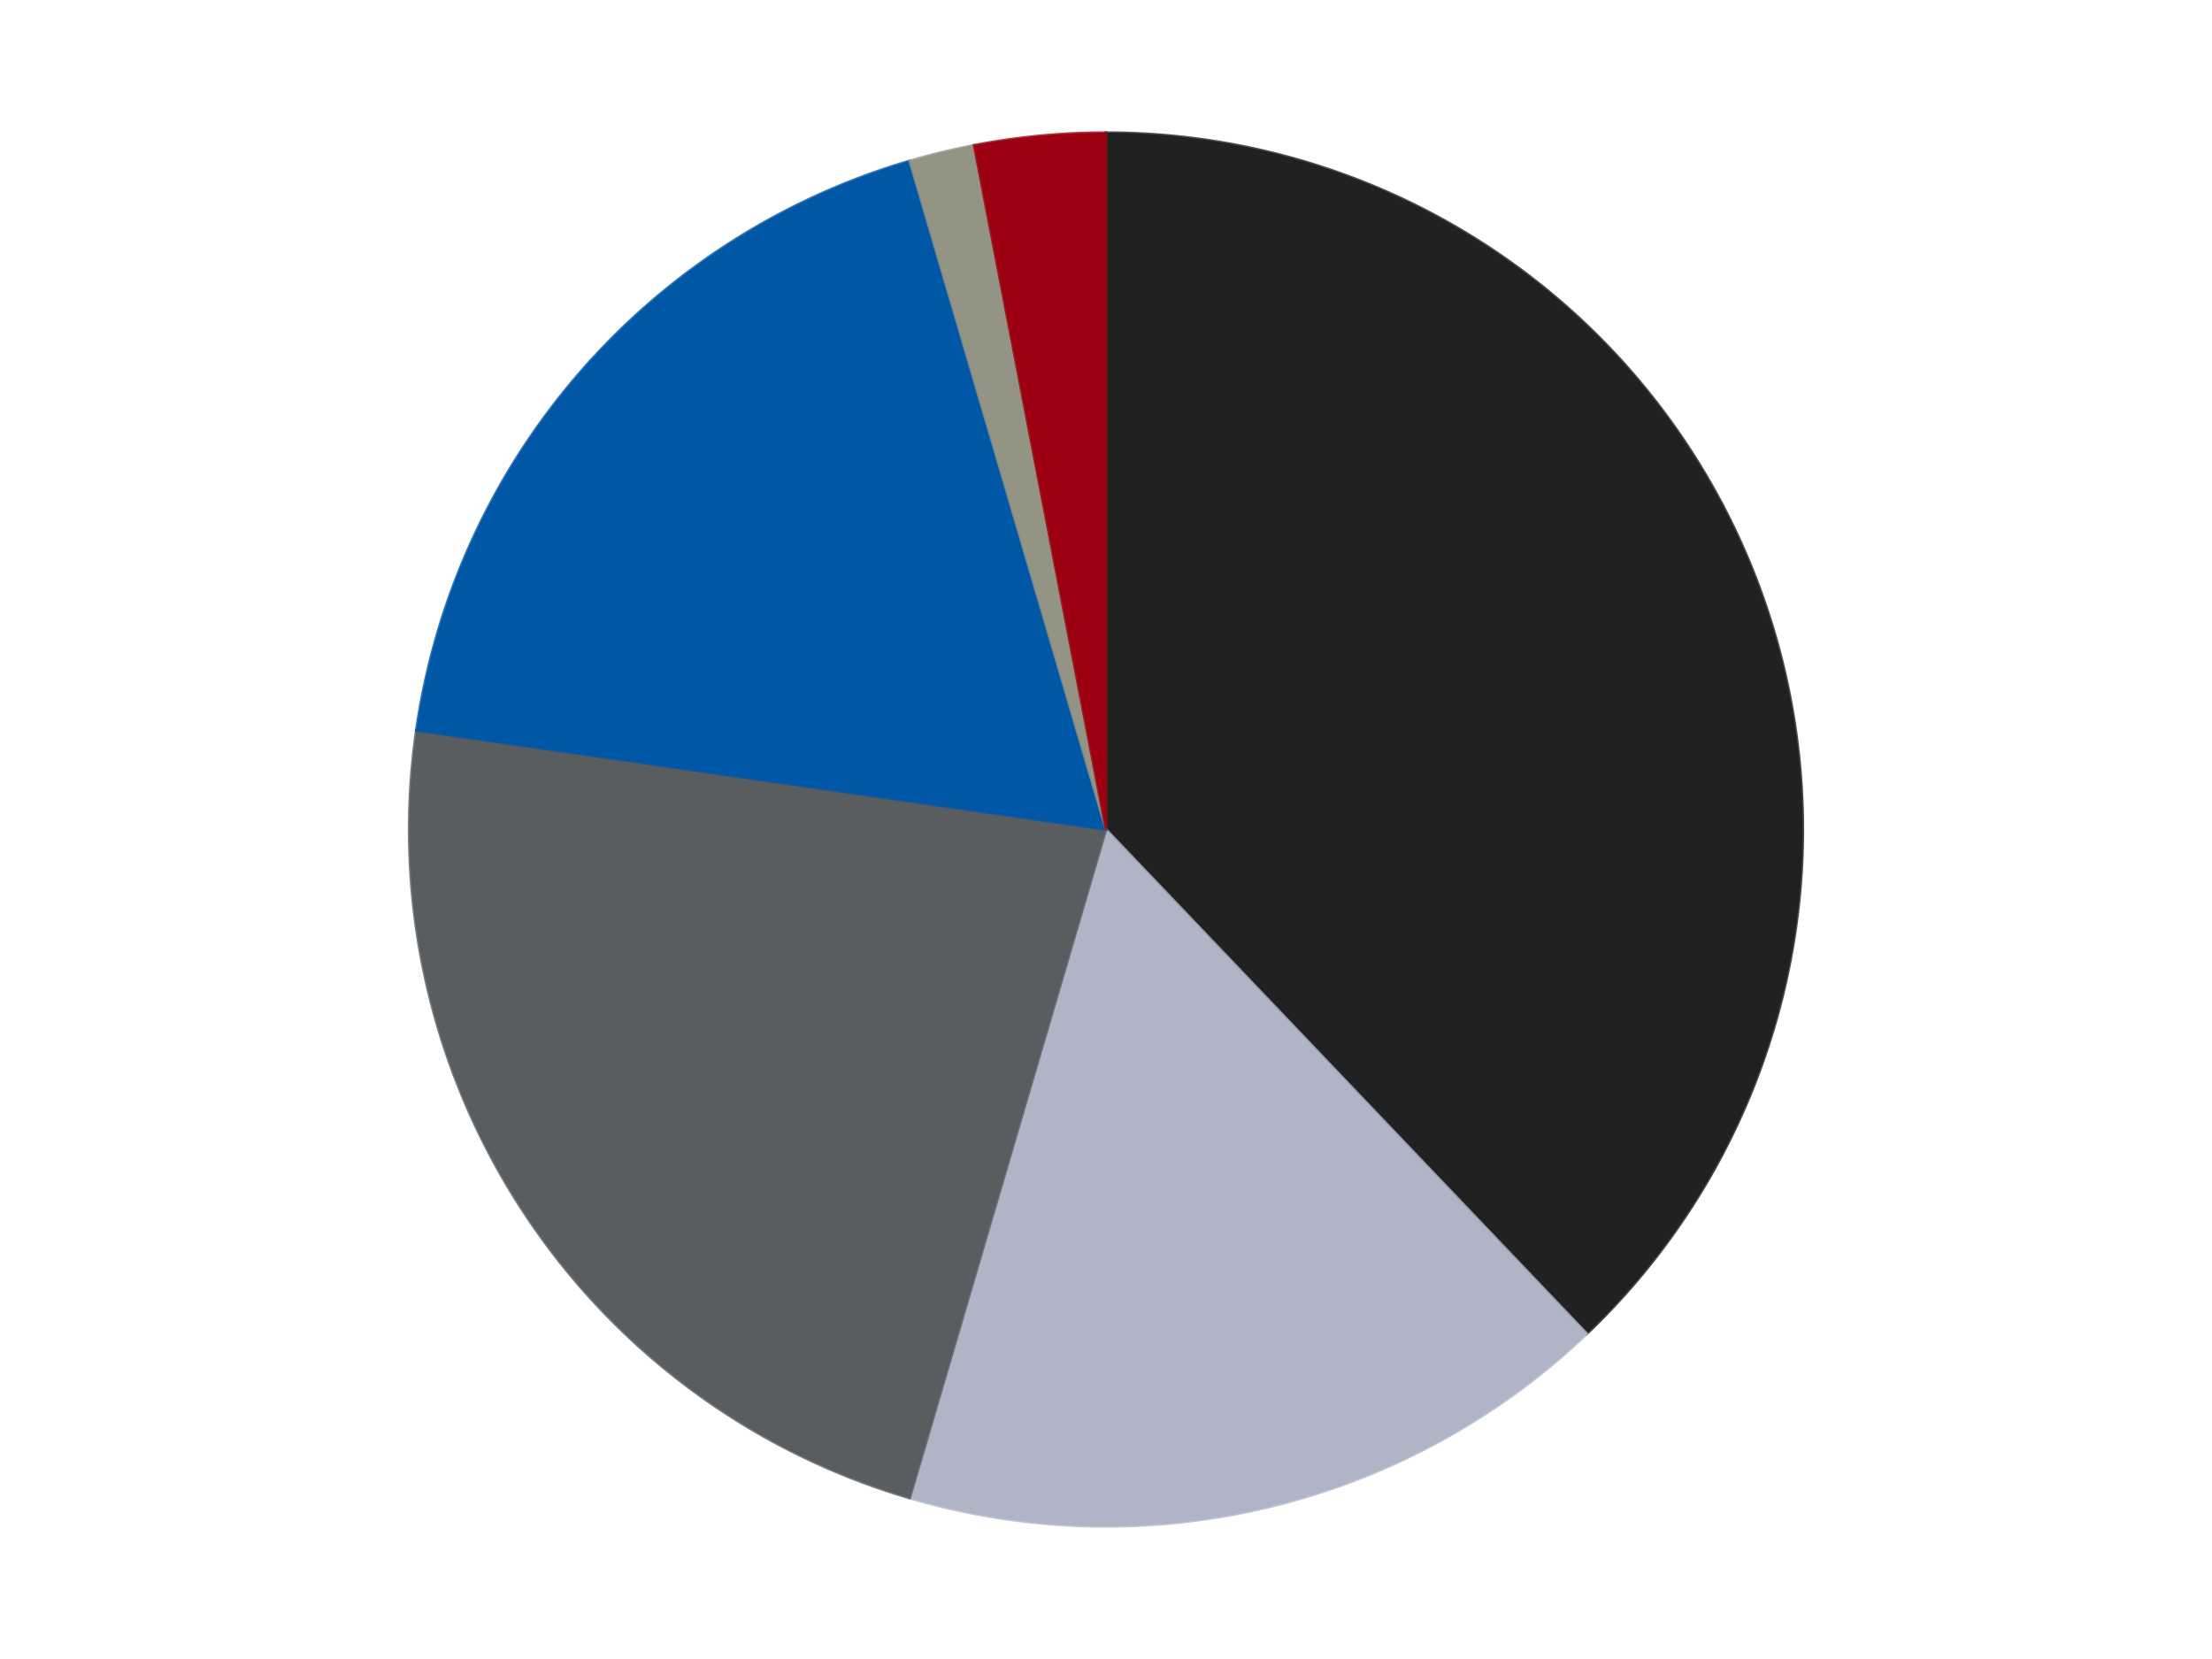
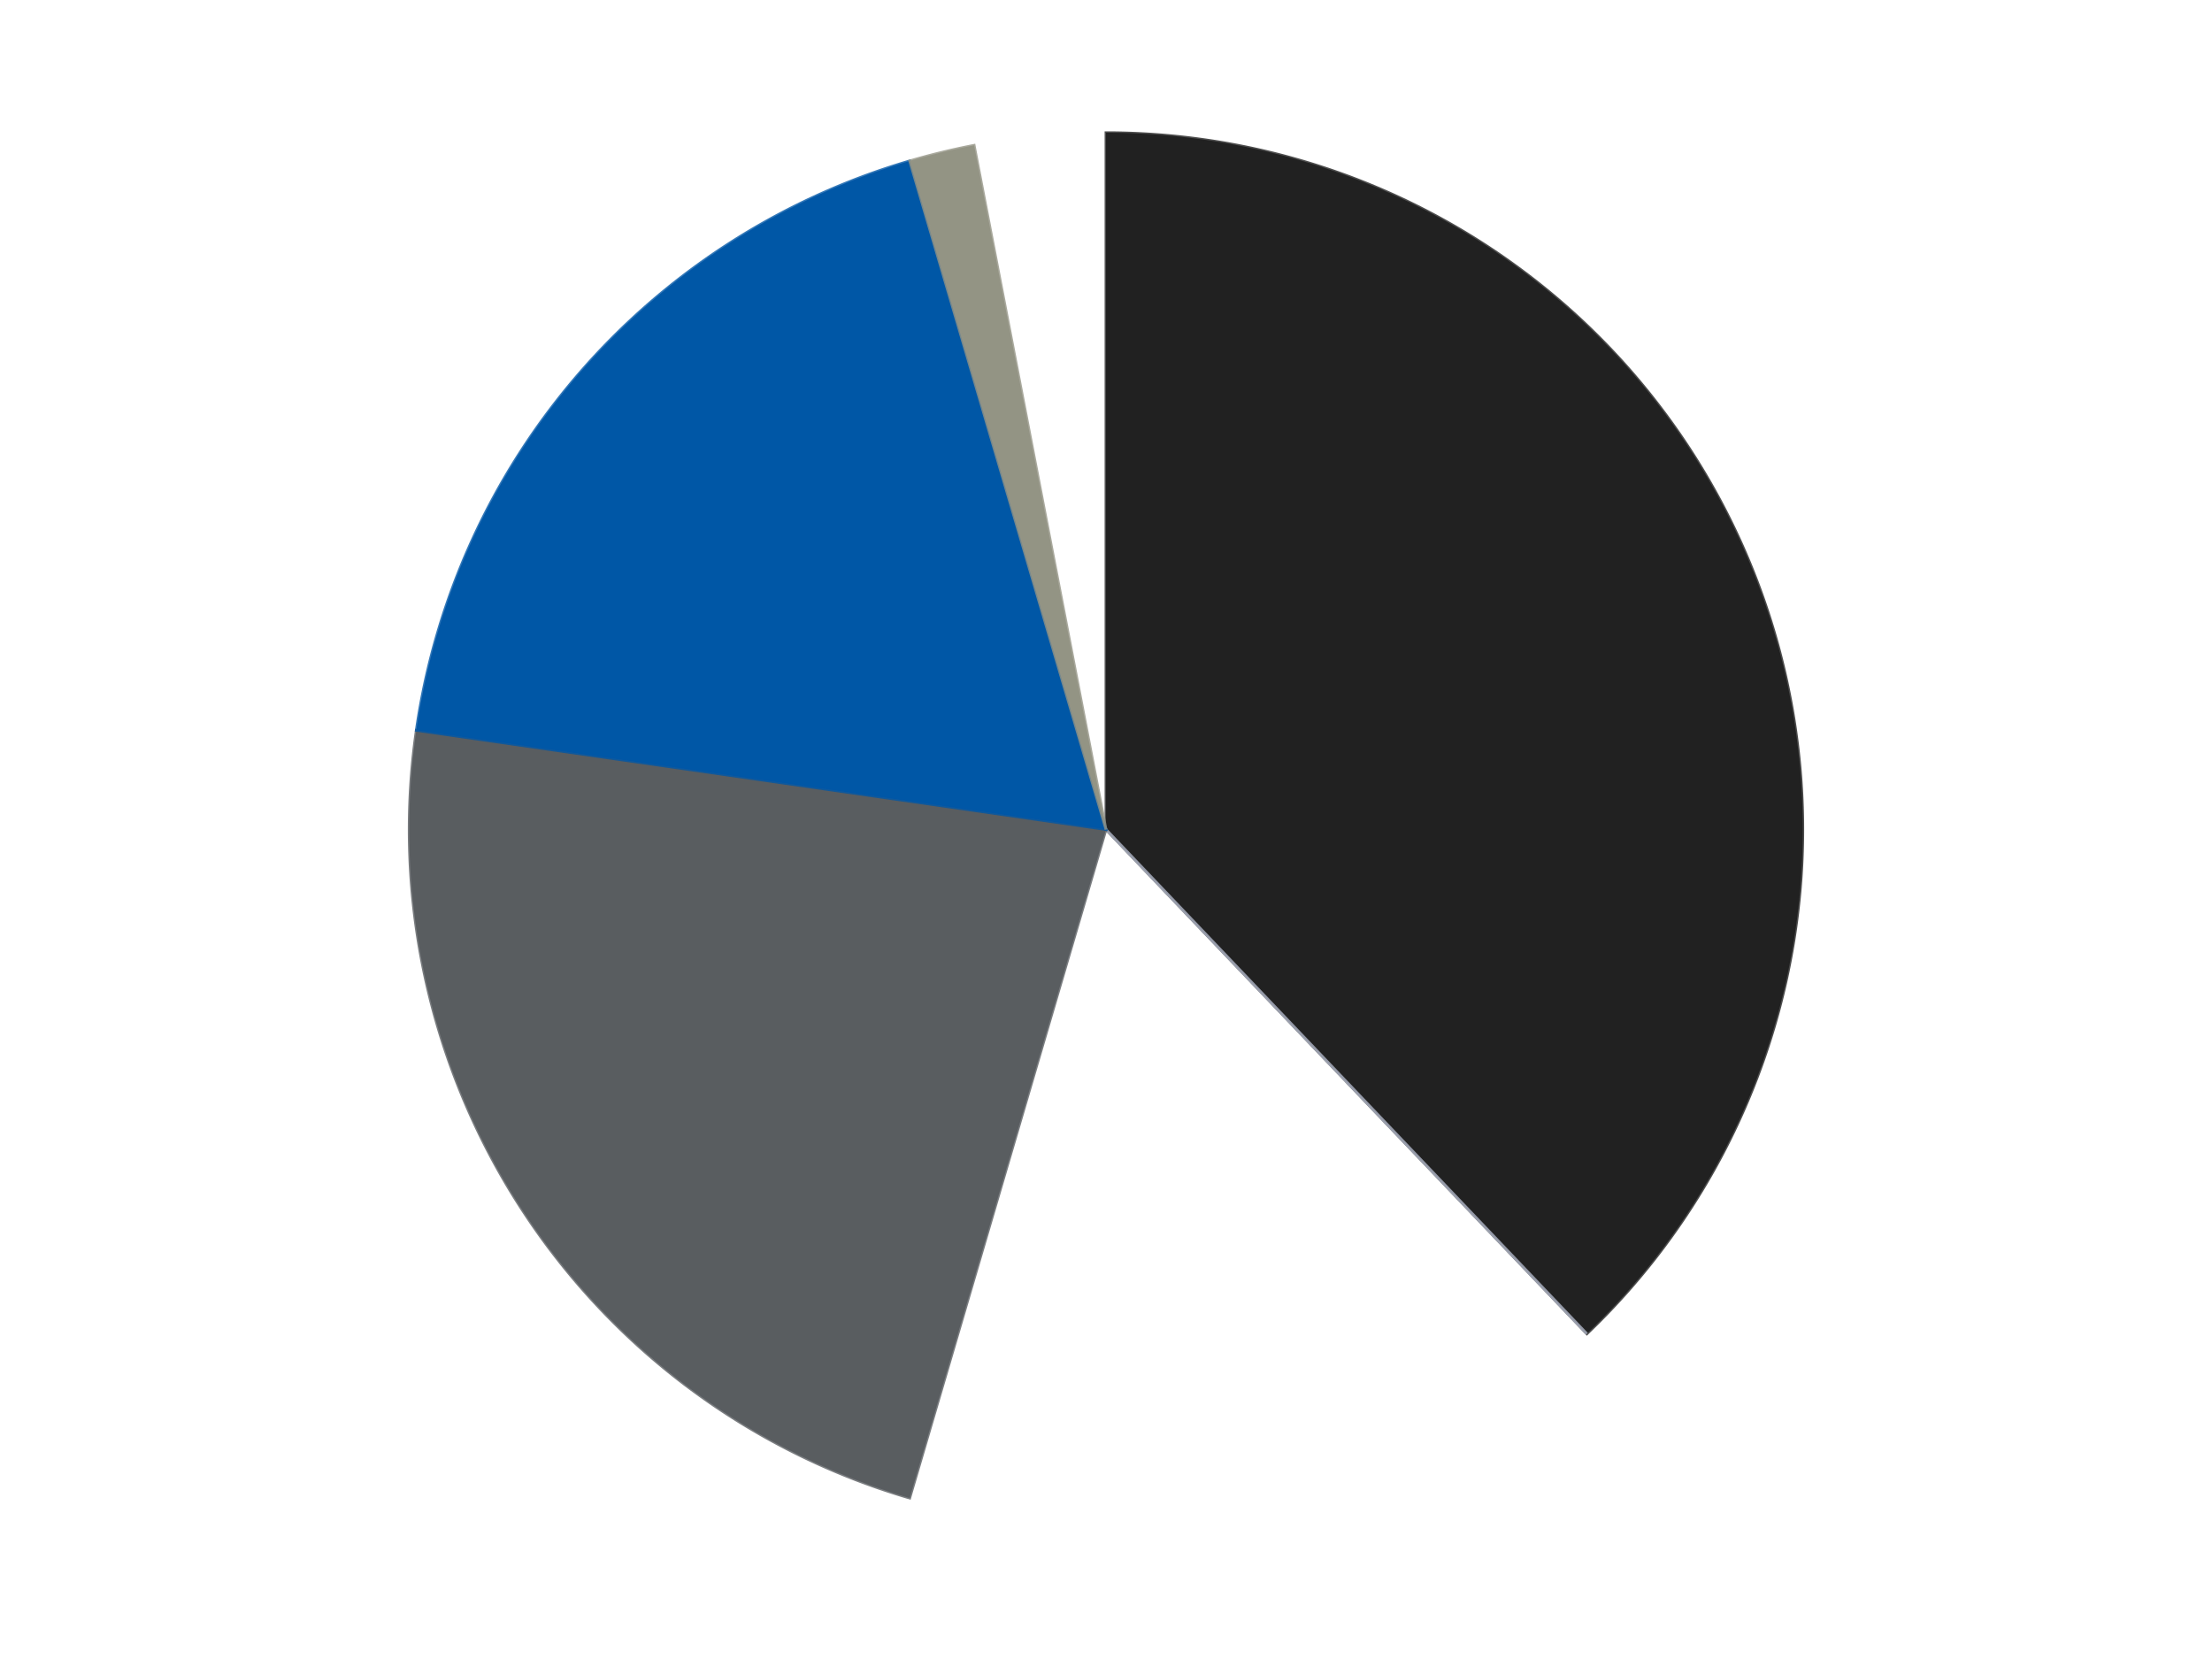
<svg xmlns="http://www.w3.org/2000/svg" xmlns:xlink="http://www.w3.org/1999/xlink" id="chart-17d8ffd3-1150-489e-89f1-b7089f117fe3" class="pygal-chart" viewBox="0 0 800 600">
  <defs>
    <style type="text/css">#chart-17d8ffd3-1150-489e-89f1-b7089f117fe3{-webkit-user-select:none;-webkit-font-smoothing:antialiased;font-family:Consolas,"Liberation Mono",Menlo,Courier,monospace}#chart-17d8ffd3-1150-489e-89f1-b7089f117fe3 .title{font-family:Consolas,"Liberation Mono",Menlo,Courier,monospace;font-size:16px}#chart-17d8ffd3-1150-489e-89f1-b7089f117fe3 .legends .legend text{font-family:Consolas,"Liberation Mono",Menlo,Courier,monospace;font-size:14px}#chart-17d8ffd3-1150-489e-89f1-b7089f117fe3 .axis text{font-family:Consolas,"Liberation Mono",Menlo,Courier,monospace;font-size:10px}#chart-17d8ffd3-1150-489e-89f1-b7089f117fe3 .axis text.major{font-family:Consolas,"Liberation Mono",Menlo,Courier,monospace;font-size:10px}#chart-17d8ffd3-1150-489e-89f1-b7089f117fe3 .text-overlay text.value{font-family:Consolas,"Liberation Mono",Menlo,Courier,monospace;font-size:16px}#chart-17d8ffd3-1150-489e-89f1-b7089f117fe3 .text-overlay text.label{font-family:Consolas,"Liberation Mono",Menlo,Courier,monospace;font-size:10px}#chart-17d8ffd3-1150-489e-89f1-b7089f117fe3 .tooltip{font-family:Consolas,"Liberation Mono",Menlo,Courier,monospace;font-size:14px}#chart-17d8ffd3-1150-489e-89f1-b7089f117fe3 text.no_data{font-family:Consolas,"Liberation Mono",Menlo,Courier,monospace;font-size:64px}
#chart-17d8ffd3-1150-489e-89f1-b7089f117fe3{background-color:transparent}#chart-17d8ffd3-1150-489e-89f1-b7089f117fe3 path,#chart-17d8ffd3-1150-489e-89f1-b7089f117fe3 line,#chart-17d8ffd3-1150-489e-89f1-b7089f117fe3 rect,#chart-17d8ffd3-1150-489e-89f1-b7089f117fe3 circle{-webkit-transition:150ms;-moz-transition:150ms;transition:150ms}#chart-17d8ffd3-1150-489e-89f1-b7089f117fe3 .graph &gt; .background{fill:transparent}#chart-17d8ffd3-1150-489e-89f1-b7089f117fe3 .plot &gt; .background{fill:transparent}#chart-17d8ffd3-1150-489e-89f1-b7089f117fe3 .graph{fill:rgba(0,0,0,.87)}#chart-17d8ffd3-1150-489e-89f1-b7089f117fe3 text.no_data{fill:rgba(0,0,0,1)}#chart-17d8ffd3-1150-489e-89f1-b7089f117fe3 .title{fill:rgba(0,0,0,1)}#chart-17d8ffd3-1150-489e-89f1-b7089f117fe3 .legends .legend text{fill:rgba(0,0,0,.87)}#chart-17d8ffd3-1150-489e-89f1-b7089f117fe3 .legends .legend:hover text{fill:rgba(0,0,0,1)}#chart-17d8ffd3-1150-489e-89f1-b7089f117fe3 .axis .line{stroke:rgba(0,0,0,1)}#chart-17d8ffd3-1150-489e-89f1-b7089f117fe3 .axis .guide.line{stroke:rgba(0,0,0,.54)}#chart-17d8ffd3-1150-489e-89f1-b7089f117fe3 .axis .major.line{stroke:rgba(0,0,0,.87)}#chart-17d8ffd3-1150-489e-89f1-b7089f117fe3 .axis text.major{fill:rgba(0,0,0,1)}#chart-17d8ffd3-1150-489e-89f1-b7089f117fe3 .axis.y .guides:hover .guide.line,#chart-17d8ffd3-1150-489e-89f1-b7089f117fe3 .line-graph .axis.x .guides:hover .guide.line,#chart-17d8ffd3-1150-489e-89f1-b7089f117fe3 .stackedline-graph .axis.x .guides:hover .guide.line,#chart-17d8ffd3-1150-489e-89f1-b7089f117fe3 .xy-graph .axis.x .guides:hover .guide.line{stroke:rgba(0,0,0,1)}#chart-17d8ffd3-1150-489e-89f1-b7089f117fe3 .axis .guides:hover text{fill:rgba(0,0,0,1)}#chart-17d8ffd3-1150-489e-89f1-b7089f117fe3 .reactive{fill-opacity:1.0;stroke-opacity:.8;stroke-width:1}#chart-17d8ffd3-1150-489e-89f1-b7089f117fe3 .ci{stroke:rgba(0,0,0,.87)}#chart-17d8ffd3-1150-489e-89f1-b7089f117fe3 .reactive.active,#chart-17d8ffd3-1150-489e-89f1-b7089f117fe3 .active .reactive{fill-opacity:0.6;stroke-opacity:.9;stroke-width:4}#chart-17d8ffd3-1150-489e-89f1-b7089f117fe3 .ci .reactive.active{stroke-width:1.5}#chart-17d8ffd3-1150-489e-89f1-b7089f117fe3 .series text{fill:rgba(0,0,0,1)}#chart-17d8ffd3-1150-489e-89f1-b7089f117fe3 .tooltip rect{fill:transparent;stroke:rgba(0,0,0,1);-webkit-transition:opacity 150ms;-moz-transition:opacity 150ms;transition:opacity 150ms}#chart-17d8ffd3-1150-489e-89f1-b7089f117fe3 .tooltip .label{fill:rgba(0,0,0,.87)}#chart-17d8ffd3-1150-489e-89f1-b7089f117fe3 .tooltip .label{fill:rgba(0,0,0,.87)}#chart-17d8ffd3-1150-489e-89f1-b7089f117fe3 .tooltip .legend{font-size:.8em;fill:rgba(0,0,0,.54)}#chart-17d8ffd3-1150-489e-89f1-b7089f117fe3 .tooltip .x_label{font-size:.6em;fill:rgba(0,0,0,1)}#chart-17d8ffd3-1150-489e-89f1-b7089f117fe3 .tooltip .xlink{font-size:.5em;text-decoration:underline}#chart-17d8ffd3-1150-489e-89f1-b7089f117fe3 .tooltip .value{font-size:1.5em}#chart-17d8ffd3-1150-489e-89f1-b7089f117fe3 .bound{font-size:.5em}#chart-17d8ffd3-1150-489e-89f1-b7089f117fe3 .max-value{font-size:.75em;fill:rgba(0,0,0,.54)}#chart-17d8ffd3-1150-489e-89f1-b7089f117fe3 .map-element{fill:transparent;stroke:rgba(0,0,0,.54) !important}#chart-17d8ffd3-1150-489e-89f1-b7089f117fe3 .map-element .reactive{fill-opacity:inherit;stroke-opacity:inherit}#chart-17d8ffd3-1150-489e-89f1-b7089f117fe3 .color-0,#chart-17d8ffd3-1150-489e-89f1-b7089f117fe3 .color-0 a:visited{stroke:#F44336;fill:#F44336}#chart-17d8ffd3-1150-489e-89f1-b7089f117fe3 .color-1,#chart-17d8ffd3-1150-489e-89f1-b7089f117fe3 .color-1 a:visited{stroke:#3F51B5;fill:#3F51B5}#chart-17d8ffd3-1150-489e-89f1-b7089f117fe3 .color-2,#chart-17d8ffd3-1150-489e-89f1-b7089f117fe3 .color-2 a:visited{stroke:#009688;fill:#009688}#chart-17d8ffd3-1150-489e-89f1-b7089f117fe3 .color-3,#chart-17d8ffd3-1150-489e-89f1-b7089f117fe3 .color-3 a:visited{stroke:#FFC107;fill:#FFC107}#chart-17d8ffd3-1150-489e-89f1-b7089f117fe3 .color-4,#chart-17d8ffd3-1150-489e-89f1-b7089f117fe3 .color-4 a:visited{stroke:#FF5722;fill:#FF5722}#chart-17d8ffd3-1150-489e-89f1-b7089f117fe3 .color-5,#chart-17d8ffd3-1150-489e-89f1-b7089f117fe3 .color-5 a:visited{stroke:#9C27B0;fill:#9C27B0}#chart-17d8ffd3-1150-489e-89f1-b7089f117fe3 .text-overlay .color-0 text{fill:black}#chart-17d8ffd3-1150-489e-89f1-b7089f117fe3 .text-overlay .color-1 text{fill:black}#chart-17d8ffd3-1150-489e-89f1-b7089f117fe3 .text-overlay .color-2 text{fill:black}#chart-17d8ffd3-1150-489e-89f1-b7089f117fe3 .text-overlay .color-3 text{fill:black}#chart-17d8ffd3-1150-489e-89f1-b7089f117fe3 .text-overlay .color-4 text{fill:black}#chart-17d8ffd3-1150-489e-89f1-b7089f117fe3 .text-overlay .color-5 text{fill:black}
#chart-17d8ffd3-1150-489e-89f1-b7089f117fe3 text.no_data{text-anchor:middle}#chart-17d8ffd3-1150-489e-89f1-b7089f117fe3 .guide.line{fill:none}#chart-17d8ffd3-1150-489e-89f1-b7089f117fe3 .centered{text-anchor:middle}#chart-17d8ffd3-1150-489e-89f1-b7089f117fe3 .title{text-anchor:middle}#chart-17d8ffd3-1150-489e-89f1-b7089f117fe3 .legends .legend text{fill-opacity:1}#chart-17d8ffd3-1150-489e-89f1-b7089f117fe3 .axis.x text{text-anchor:middle}#chart-17d8ffd3-1150-489e-89f1-b7089f117fe3 .axis.x:not(.web) text[transform]{text-anchor:start}#chart-17d8ffd3-1150-489e-89f1-b7089f117fe3 .axis.x:not(.web) text[transform].backwards{text-anchor:end}#chart-17d8ffd3-1150-489e-89f1-b7089f117fe3 .axis.y text{text-anchor:end}#chart-17d8ffd3-1150-489e-89f1-b7089f117fe3 .axis.y text[transform].backwards{text-anchor:start}#chart-17d8ffd3-1150-489e-89f1-b7089f117fe3 .axis.y2 text{text-anchor:start}#chart-17d8ffd3-1150-489e-89f1-b7089f117fe3 .axis.y2 text[transform].backwards{text-anchor:end}#chart-17d8ffd3-1150-489e-89f1-b7089f117fe3 .axis .guide.line{stroke-dasharray:4,4;stroke:black}#chart-17d8ffd3-1150-489e-89f1-b7089f117fe3 .axis .major.guide.line{stroke-dasharray:6,6;stroke:black}#chart-17d8ffd3-1150-489e-89f1-b7089f117fe3 .horizontal .axis.y .guide.line,#chart-17d8ffd3-1150-489e-89f1-b7089f117fe3 .horizontal .axis.y2 .guide.line,#chart-17d8ffd3-1150-489e-89f1-b7089f117fe3 .vertical .axis.x .guide.line{opacity:0}#chart-17d8ffd3-1150-489e-89f1-b7089f117fe3 .horizontal .axis.always_show .guide.line,#chart-17d8ffd3-1150-489e-89f1-b7089f117fe3 .vertical .axis.always_show .guide.line{opacity:1 !important}#chart-17d8ffd3-1150-489e-89f1-b7089f117fe3 .axis.y .guides:hover .guide.line,#chart-17d8ffd3-1150-489e-89f1-b7089f117fe3 .axis.y2 .guides:hover .guide.line,#chart-17d8ffd3-1150-489e-89f1-b7089f117fe3 .axis.x .guides:hover .guide.line{opacity:1}#chart-17d8ffd3-1150-489e-89f1-b7089f117fe3 .axis .guides:hover text{opacity:1}#chart-17d8ffd3-1150-489e-89f1-b7089f117fe3 .nofill{fill:none}#chart-17d8ffd3-1150-489e-89f1-b7089f117fe3 .subtle-fill{fill-opacity:.2}#chart-17d8ffd3-1150-489e-89f1-b7089f117fe3 .dot{stroke-width:1px;fill-opacity:1;stroke-opacity:1}#chart-17d8ffd3-1150-489e-89f1-b7089f117fe3 .dot.active{stroke-width:5px}#chart-17d8ffd3-1150-489e-89f1-b7089f117fe3 .dot.negative{fill:transparent}#chart-17d8ffd3-1150-489e-89f1-b7089f117fe3 text,#chart-17d8ffd3-1150-489e-89f1-b7089f117fe3 tspan{stroke:none !important}#chart-17d8ffd3-1150-489e-89f1-b7089f117fe3 .series text.active{opacity:1}#chart-17d8ffd3-1150-489e-89f1-b7089f117fe3 .tooltip rect{fill-opacity:.95;stroke-width:.5}#chart-17d8ffd3-1150-489e-89f1-b7089f117fe3 .tooltip text{fill-opacity:1}#chart-17d8ffd3-1150-489e-89f1-b7089f117fe3 .showable{visibility:hidden}#chart-17d8ffd3-1150-489e-89f1-b7089f117fe3 .showable.shown{visibility:visible}#chart-17d8ffd3-1150-489e-89f1-b7089f117fe3 .gauge-background{fill:rgba(229,229,229,1);stroke:none}#chart-17d8ffd3-1150-489e-89f1-b7089f117fe3 .bg-lines{stroke:transparent;stroke-width:2px}</style>
    <script type="text/javascript">window.pygal = window.pygal || {};window.pygal.config = window.pygal.config || {};window.pygal.config['17d8ffd3-1150-489e-89f1-b7089f117fe3'] = {"allow_interruptions": false, "box_mode": "extremes", "classes": ["pygal-chart"], "css": ["file://style.css", "file://graph.css"], "defs": [], "disable_xml_declaration": false, "dots_size": 2.5, "dynamic_print_values": false, "explicit_size": false, "fill": false, "force_uri_protocol": "https", "formatter": null, "half_pie": false, "height": 600, "include_x_axis": false, "inner_radius": 0, "interpolate": null, "interpolation_parameters": {}, "interpolation_precision": 250, "inverse_y_axis": false, "js": ["//kozea.github.io/pygal.js/2.0.x/pygal-tooltips.min.js"], "legend_at_bottom": false, "legend_at_bottom_columns": null, "legend_box_size": 12, "logarithmic": false, "margin": 20, "margin_bottom": null, "margin_left": null, "margin_right": null, "margin_top": null, "max_scale": 16, "min_scale": 4, "missing_value_fill_truncation": "x", "no_data_text": "No data", "no_prefix": false, "order_min": null, "pretty_print": false, "print_labels": false, "print_values": false, "print_values_position": "center", "print_zeroes": true, "range": null, "rounded_bars": null, "secondary_range": null, "show_dots": true, "show_legend": false, "show_minor_x_labels": true, "show_minor_y_labels": true, "show_only_major_dots": false, "show_x_guides": false, "show_x_labels": true, "show_y_guides": true, "show_y_labels": true, "spacing": 10, "stack_from_top": false, "strict": false, "stroke": true, "stroke_style": null, "style": {"background": "transparent", "ci_colors": [], "colors": ["#F44336", "#3F51B5", "#009688", "#FFC107", "#FF5722", "#9C27B0", "#03A9F4", "#8BC34A", "#FF9800", "#E91E63", "#2196F3", "#4CAF50", "#FFEB3B", "#673AB7", "#00BCD4", "#CDDC39", "#9E9E9E", "#607D8B"], "dot_opacity": "1", "font_family": "Consolas, \"Liberation Mono\", Menlo, Courier, monospace", "foreground": "rgba(0, 0, 0, .87)", "foreground_strong": "rgba(0, 0, 0, 1)", "foreground_subtle": "rgba(0, 0, 0, .54)", "guide_stroke_color": "black", "guide_stroke_dasharray": "4,4", "label_font_family": "Consolas, \"Liberation Mono\", Menlo, Courier, monospace", "label_font_size": 10, "legend_font_family": "Consolas, \"Liberation Mono\", Menlo, Courier, monospace", "legend_font_size": 14, "major_guide_stroke_color": "black", "major_guide_stroke_dasharray": "6,6", "major_label_font_family": "Consolas, \"Liberation Mono\", Menlo, Courier, monospace", "major_label_font_size": 10, "no_data_font_family": "Consolas, \"Liberation Mono\", Menlo, Courier, monospace", "no_data_font_size": 64, "opacity": "1.0", "opacity_hover": "0.6", "plot_background": "transparent", "stroke_opacity": ".8", "stroke_opacity_hover": ".9", "stroke_width": "1", "stroke_width_hover": "4", "title_font_family": "Consolas, \"Liberation Mono\", Menlo, Courier, monospace", "title_font_size": 16, "tooltip_font_family": "Consolas, \"Liberation Mono\", Menlo, Courier, monospace", "tooltip_font_size": 14, "transition": "150ms", "value_background": "rgba(229, 229, 229, 1)", "value_colors": [], "value_font_family": "Consolas, \"Liberation Mono\", Menlo, Courier, monospace", "value_font_size": 16, "value_label_font_family": "Consolas, \"Liberation Mono\", Menlo, Courier, monospace", "value_label_font_size": 10}, "title": null, "tooltip_border_radius": 0, "tooltip_fancy_mode": true, "truncate_label": null, "truncate_legend": null, "width": 800, "x_label_rotation": 0, "x_labels": null, "x_labels_major": null, "x_labels_major_count": null, "x_labels_major_every": null, "x_title": null, "xrange": null, "y_label_rotation": 0, "y_labels": null, "y_labels_major": null, "y_labels_major_count": null, "y_labels_major_every": null, "y_title": null, "zero": 0, "legends": ["Black", "Light Bluish Gray", "Dark Bluish Gray", "Blue", "Trans-Black", "Trans-Red"]}</script>
    <script type="text/javascript" xlink:href="https://kozea.github.io/pygal.js/2.0.x/pygal-tooltips.min.js" />
  </defs>
  <title>Pygal</title>
  <g class="graph pie-graph vertical">
    <rect x="0" y="0" width="800" height="600" class="background" />
    <g transform="translate(20, 20)" class="plot">
      <rect x="0" y="0" width="760" height="560" class="background" />
      <g class="series serie-0 color-0">
        <g class="slices">
          <g class="slice" style="fill: #212121; stroke: #212121">
            <path d="M380 28 A252 252 0 0 1 553.9 462.381 L380 280 A0 0 0 0 0 380 280 z" class="slice reactive tooltip-trigger" />
            <desc class="value">25</desc>
            <desc class="x centered">496.97435956002516</desc>
            <desc class="y centered">233.17053058679875</desc>
          </g>
        </g>
      </g>
      <g class="series serie-1 color-1">
        <g class="slices">
          <g class="slice" style="fill: #AFB5C7; stroke: #AFB5C7">
-             <path d="M553.9 462.381 A252 252 0 0 1 309.003 521.792 L380 280 A0 0 0 0 0 380 280 z" class="slice reactive tooltip-trigger" />
+             <path d="M553.9 462.381 L380 280 A0 0 0 0 0 380 280 z" class="slice reactive tooltip-trigger" />
            <desc class="value">11</desc>
            <desc class="x centered">409.70562587418783</desc>
            <desc class="y centered">402.44825760876626</desc>
          </g>
        </g>
      </g>
      <g class="series serie-2 color-2">
        <g class="slices">
          <g class="slice" style="fill: #595D60; stroke: #595D60">
            <path d="M309.003 521.792 A252 252 0 0 1 130.565 244.137 L380 280 A0 0 0 0 0 380 280 z" class="slice reactive tooltip-trigger" />
            <desc class="value">15</desc>
            <desc class="x centered">274.0020548632712</desc>
            <desc class="y centered">348.12074299940537</desc>
          </g>
        </g>
      </g>
      <g class="series serie-3 color-3">
        <g class="slices">
          <g class="slice" style="fill: #0057A6; stroke: #0057A6">
            <path d="M130.565 244.137 A252 252 0 0 1 309.003 38.208 L380 280 A0 0 0 0 0 380 280 z" class="slice reactive tooltip-trigger" />
            <desc class="value">12</desc>
            <desc class="x centered">284.77555363136344</desc>
            <desc class="y centered">197.48754752289415</desc>
          </g>
        </g>
      </g>
      <g class="series serie-4 color-4">
        <g class="slices">
          <g class="slice" style="fill: #939484; stroke: #939484">
            <path d="M309.003 38.208 A252 252 0 0 1 332.309 32.554 L380 280 A0 0 0 0 0 380 280 z" class="slice reactive tooltip-trigger" />
            <desc class="value">1</desc>
            <desc class="x centered">350.29437412581217</desc>
            <desc class="y centered">157.55174239123374</desc>
          </g>
        </g>
      </g>
      <g class="series serie-5 color-5">
        <g class="slices">
          <g class="slice" style="fill: #9C0010; stroke: #9C0010">
-             <path d="M332.309 32.554 A252 252 0 0 1 380 28 L380 280 A0 0 0 0 0 380 280 z" class="slice reactive tooltip-trigger" />
            <desc class="value">2</desc>
            <desc class="x centered">368.02293854367286</desc>
            <desc class="y centered">154.57053775579135</desc>
          </g>
        </g>
      </g>
    </g>
    <g class="titles" />
    <g transform="translate(20, 20)" class="plot overlay">
      <g class="series serie-0 color-0" />
      <g class="series serie-1 color-1" />
      <g class="series serie-2 color-2" />
      <g class="series serie-3 color-3" />
      <g class="series serie-4 color-4" />
      <g class="series serie-5 color-5" />
    </g>
    <g transform="translate(20, 20)" class="plot text-overlay">
      <g class="series serie-0 color-0" />
      <g class="series serie-1 color-1" />
      <g class="series serie-2 color-2" />
      <g class="series serie-3 color-3" />
      <g class="series serie-4 color-4" />
      <g class="series serie-5 color-5" />
    </g>
    <g transform="translate(20, 20)" class="plot tooltip-overlay">
      <g transform="translate(0 0)" style="opacity: 0" class="tooltip">
        <rect rx="0" ry="0" width="0" height="0" class="tooltip-box" />
        <g class="text" />
      </g>
    </g>
  </g>
</svg>